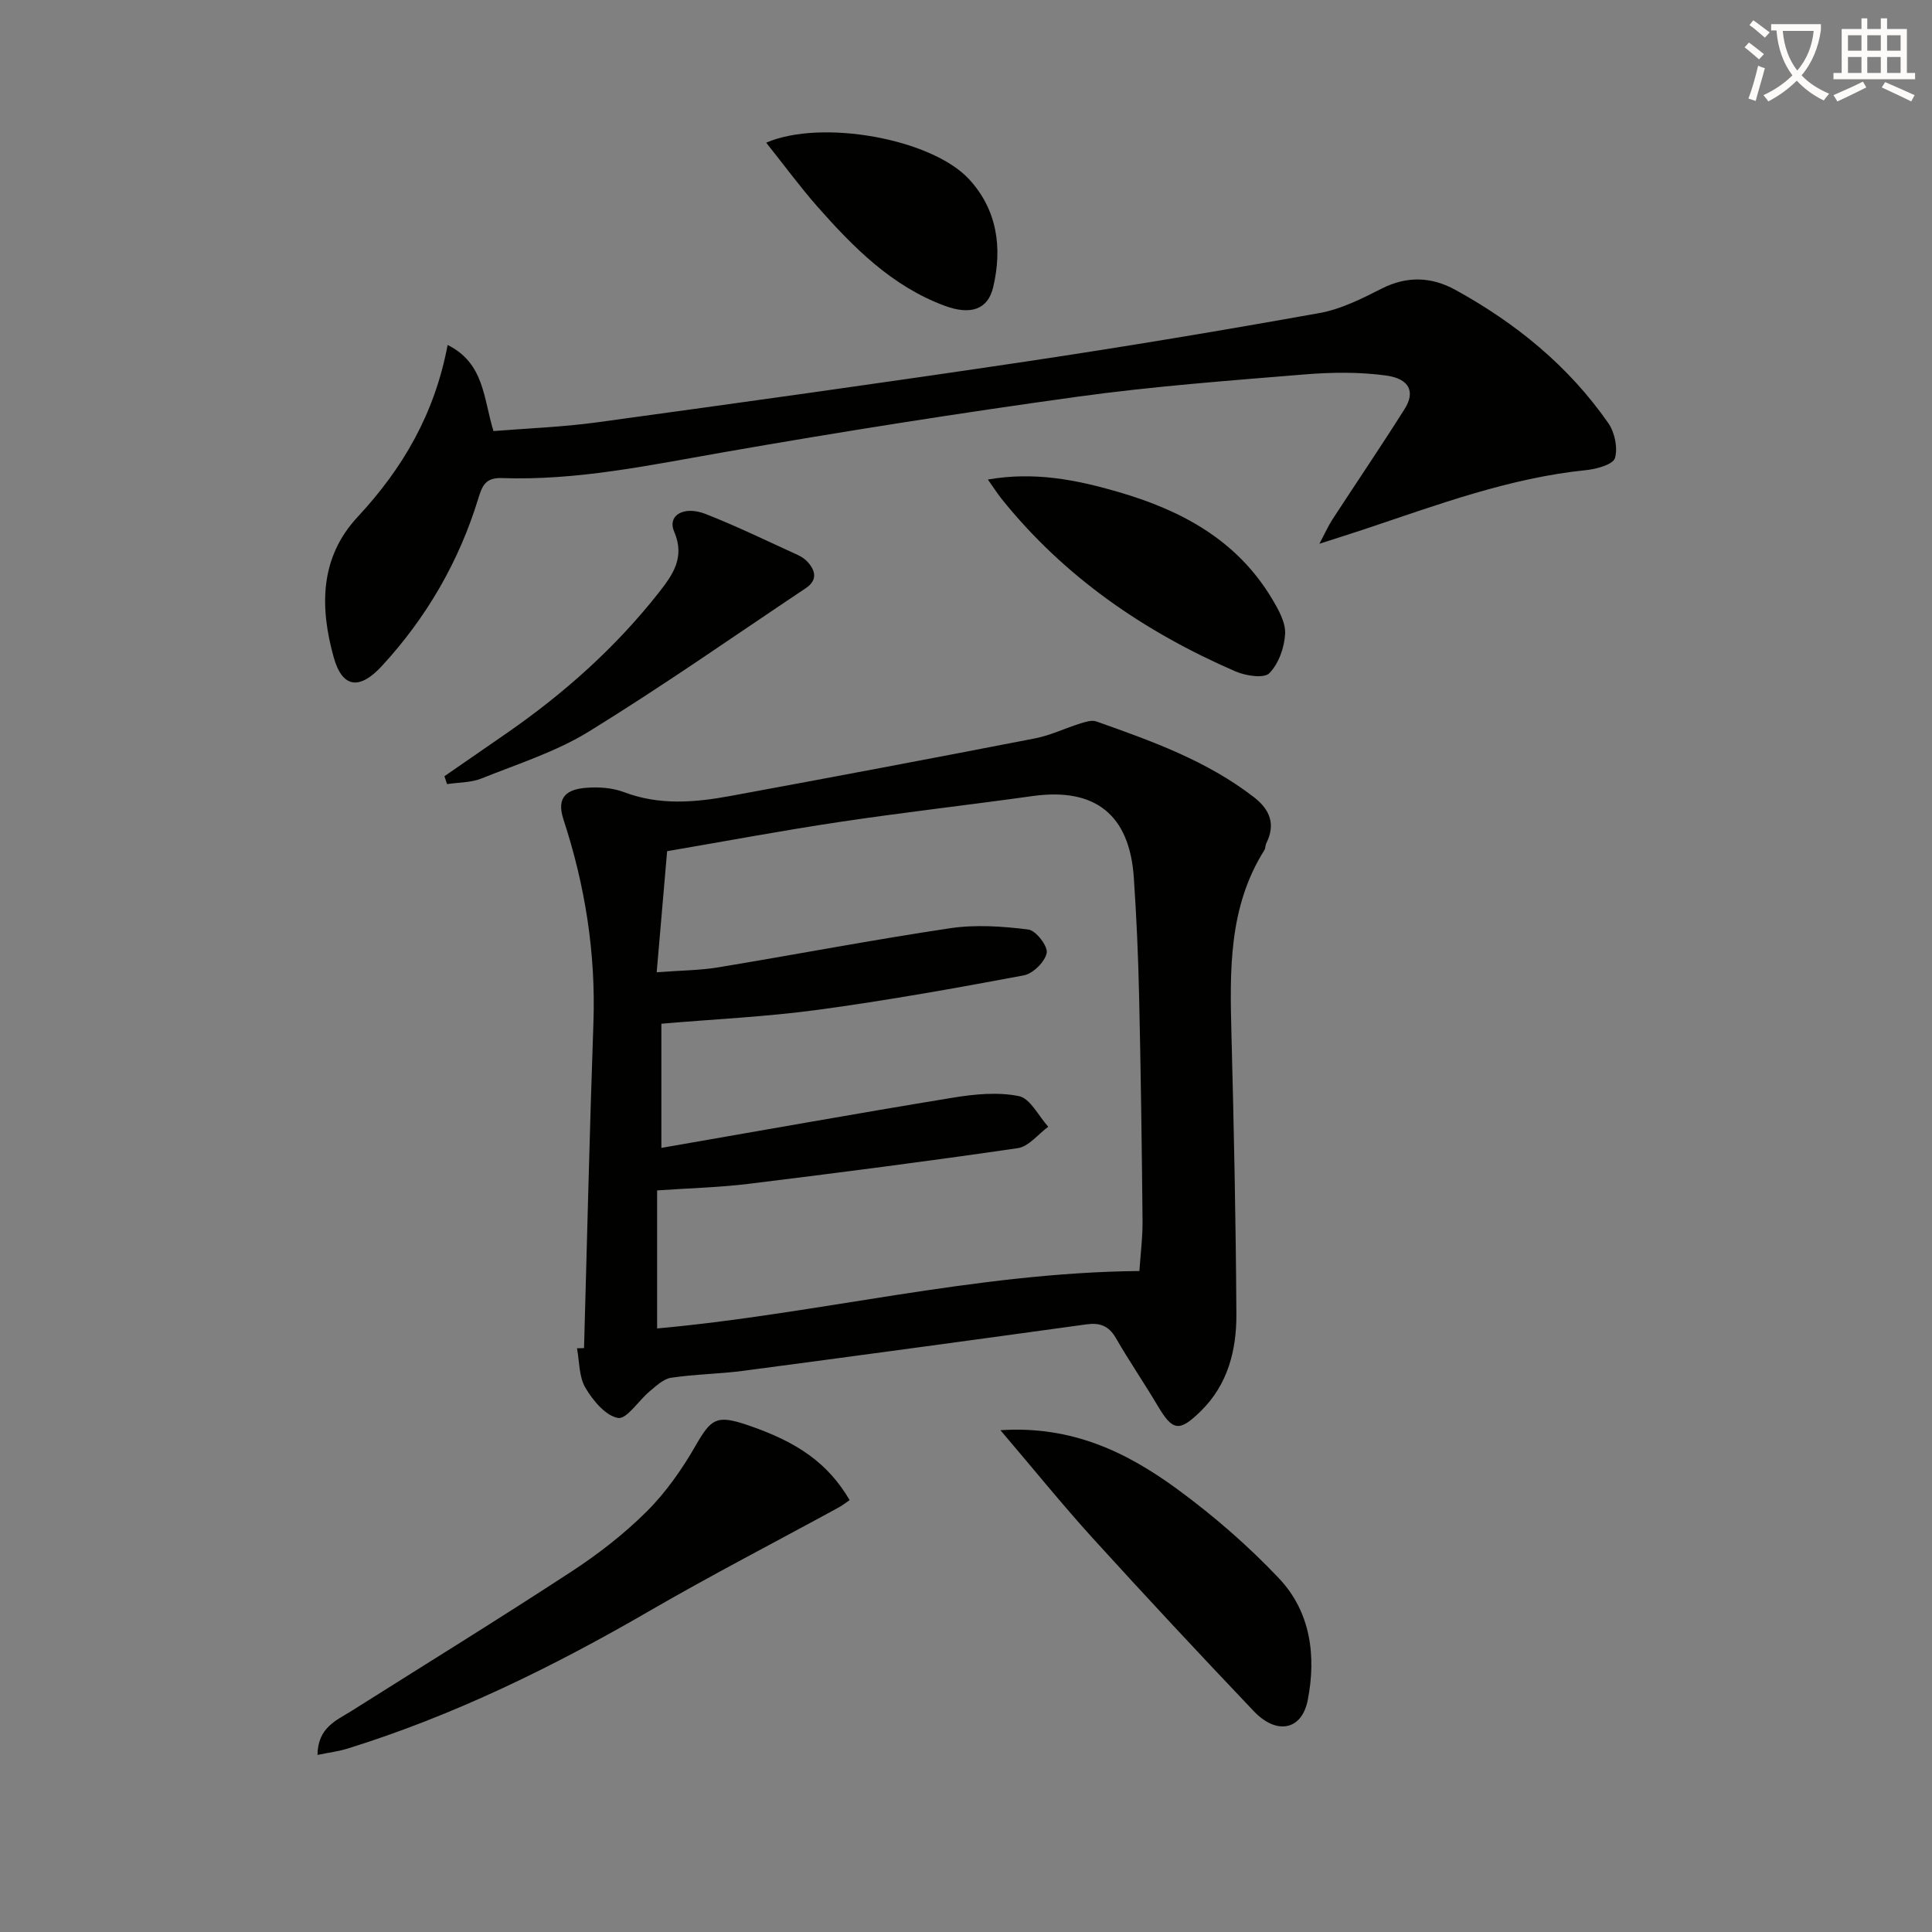
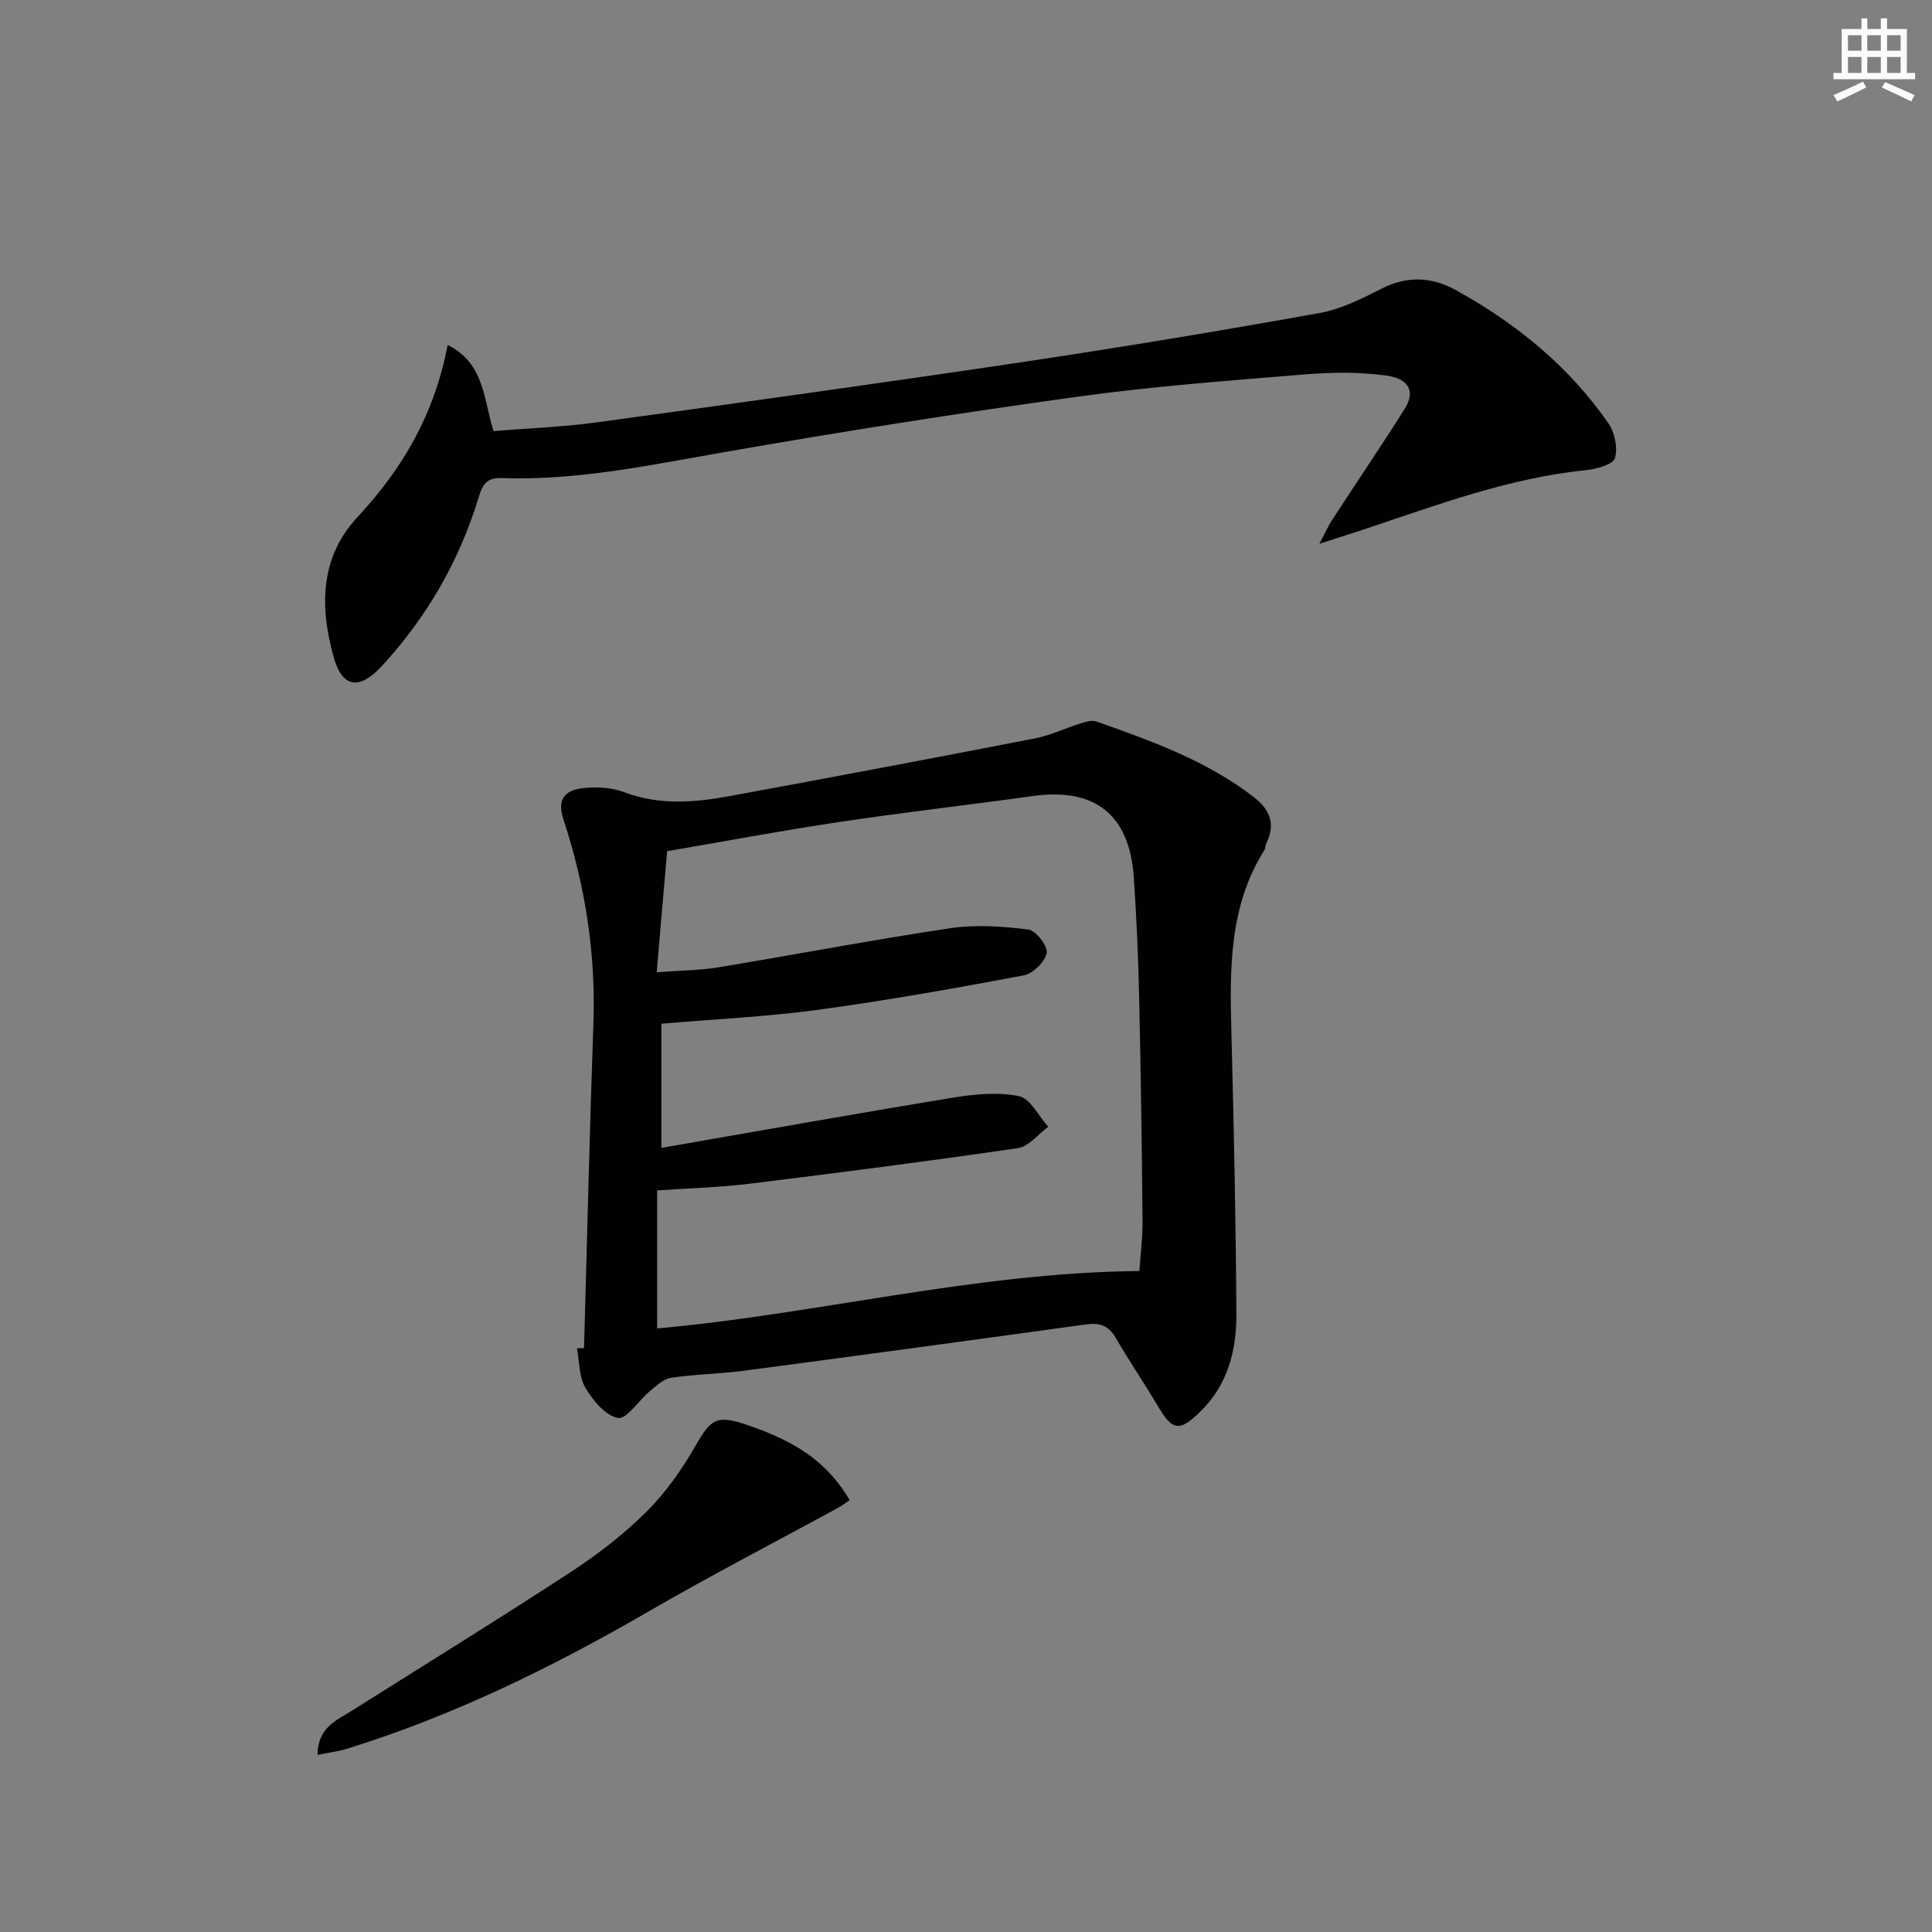
<svg xmlns="http://www.w3.org/2000/svg" enable-background="new 0 0 400 400" viewBox="0 0 400 400">
  <rect x="0" y="0" width="400" height="400" fill="#808080" stroke="none" />
-   <path d="m362.1 8.8c1.1.8 2.1 1.6 3.1 2.4l-1 1.1c-1.3-1.1-2.3-2-3-2.5zm1.9 4.8c.5.2.9.4 1.4.5-.6 2.3-1.3 4.5-1.9 6.8l-1.5-.5c.8-2.1 1.4-4.3 2-6.8zm-1-9.4c1.3.9 2.4 1.8 3.4 2.5l-1 1.1c-1.4-1.2-2.4-2.1-3.2-2.6zm3.7 2.2v-1.4h10.3v1.2c-.5 3.6-1.8 6.8-4 9.4 1.5 1.6 3.4 2.8 5.7 3.8-.3.4-.7.8-1.1 1.4-2.3-1.1-4.1-2.5-5.6-4.1-1.6 1.6-3.6 3.1-5.9 4.3-.3-.5-.7-.9-1-1.3 2.4-1.1 4.4-2.5 6-4.1-1.9-2.5-3-5.6-3.3-9.3h-1.1zm8.8 0h-6.4c.3 3.3 1.3 6 3 8.2 2-2.3 3.1-5.1 3.4-8.2z" fill="#fcfbfa" />
  <path d="m385.3 3.8h1.3v2.2h2.8v-2.2h1.3v2.2h4.1v9.1h1.7v1.3h-16.9v-1.3h1.7v-9.1h4.1v-2.2zm.4 13.1.7 1.2c-1.8.9-3.8 1.9-6 2.9-.2-.4-.5-.8-.8-1.3 2.3-1 4.3-1.9 6.1-2.8zm-3.1-6.4h2.8v-3.2h-2.8zm0 4.6h2.8v-3.3h-2.8zm4-4.6h2.8v-3.2h-2.8zm0 4.6h2.8v-3.3h-2.8zm3.7 1.9c2.1.9 4.1 1.8 6.1 2.7l-.7 1.3c-2.2-1.1-4.2-2-6.1-2.9zm3.2-9.7h-2.8v3.2h2.8zm-2.8 7.8h2.8v-3.3h-2.8z" fill="#fcfbfa" />
  <g fill="#010100">
    <path d="m120.92 279.11c.63-22.43 1.15-44.87 1.94-67.3.51-14.47-1.72-28.5-6.21-42.18-1.57-4.78.94-6.22 4.68-6.52 2.59-.21 5.45-.02 7.85.89 7.34 2.79 14.71 2.15 22.08.79 21.03-3.87 42.05-7.84 63.05-11.92 3.22-.63 6.26-2.12 9.41-3.1 1.04-.33 2.34-.73 3.27-.4 11.43 4.04 22.85 8.12 32.61 15.67 3.34 2.58 4.54 5.61 2.57 9.56-.22.44-.15 1.03-.41 1.43-7.42 11.8-7.14 24.92-6.8 38.12.5 19.3.91 38.62 1.02 57.93.04 7.43-1.75 14.57-7.36 20.07-4.48 4.4-5.84 4.13-8.94-1.11-2.8-4.72-5.91-9.26-8.65-14.01-1.48-2.57-3.33-3.22-6.14-2.83-23.68 3.27-47.37 6.49-71.07 9.62-4.94.65-9.96.69-14.88 1.43-1.58.24-3.07 1.68-4.41 2.79-2.3 1.9-4.78 5.85-6.58 5.53-2.59-.45-5.21-3.64-6.76-6.27-1.34-2.27-1.21-5.4-1.73-8.15.48-.01.97-.03 1.46-.04zm15.04-77.81c5.09-.39 8.94-.4 12.68-1.01 16.04-2.65 32.01-5.71 48.08-8.11 5.29-.79 10.86-.4 16.2.27 1.55.19 4.07 3.46 3.79 4.85-.37 1.84-2.84 4.28-4.75 4.64-14.18 2.67-28.4 5.2-42.69 7.14-10.65 1.44-21.43 1.93-32.34 2.87v25.71c20.45-3.55 40.36-7.12 60.31-10.39 4.51-.74 9.33-1.22 13.71-.33 2.36.48 4.07 4.12 6.08 6.34-2.09 1.53-4.03 4.09-6.3 4.43-18.54 2.71-37.13 5.1-55.73 7.39-6.02.74-12.12.89-18.95 1.36v28.58c33.05-2.96 65.79-11.57 99.85-11.89.22-3.36.69-6.98.65-10.59-.15-15.47-.36-30.93-.71-46.39-.18-8.14-.54-16.29-1.09-24.42-.87-13.1-8.03-18.73-20.92-16.94-13.31 1.86-26.67 3.37-39.96 5.36-11.91 1.78-23.76 4.01-35.75 6.06-.73 8.44-1.41 16.33-2.16 25.07z" />
    <path d="m92.68 71.42c7.61 3.8 7.38 10.99 9.49 17.83 7.02-.57 14.29-.83 21.45-1.81 29.6-4.06 59.19-8.17 88.74-12.58 20.33-3.04 40.61-6.42 60.84-10.05 4.46-.8 8.76-2.98 12.87-5.06 5.25-2.66 10.3-2.45 15.22.25 12.55 6.89 23.47 15.78 31.69 27.6 1.33 1.91 2 5.11 1.38 7.24-.38 1.31-3.75 2.26-5.86 2.48-16.01 1.62-30.93 7.21-46.01 12.25-2.64.88-5.29 1.71-9.32 3.01 1.27-2.4 1.87-3.77 2.68-5.01 4.98-7.65 10.11-15.2 14.98-22.92 2.21-3.51 1.01-6.23-3.83-6.9-5.54-.76-11.29-.69-16.89-.23-15.71 1.29-31.47 2.46-47.07 4.62-24.49 3.39-48.92 7.24-73.27 11.5-15.22 2.66-30.33 5.89-45.88 5.34-3.38-.12-4.06 1.61-4.85 4.19-4.01 13.08-10.7 24.65-19.98 34.72-4.59 4.98-8.18 4.63-9.98-1.84-2.85-10.26-2.95-20.55 5-29.07 9.24-9.93 15.88-21.18 18.6-35.56z" />
    <path d="m65.73 363.34c.09-5.75 3.95-7.15 7.1-9.14 15.17-9.58 30.44-18.99 45.46-28.81 5.55-3.62 10.89-7.77 15.58-12.43 4-3.98 7.36-8.79 10.18-13.71 3.15-5.47 4.28-6.35 10.43-4.3 10.8 3.61 16.98 8.08 21.43 15.63-.76.51-1.5 1.11-2.32 1.55-13.09 7.15-26.36 14-39.26 21.48-19.89 11.52-40.4 21.59-62.39 28.42-1.83.57-3.75.8-6.21 1.31z" />
-     <path d="m207.13 296.11c14.91-.99 26.32 4.65 36.72 12.28 7.47 5.48 14.58 11.66 20.94 18.38 6.57 6.95 7.76 16.06 5.96 25.23-1.22 6.23-6.43 7.26-11.16 2.29-11.22-11.8-22.34-23.71-33.29-35.76-6.34-6.98-12.27-14.33-19.17-22.42z" />
-     <path d="m204.53 99.28c9.59-1.67 18.22.03 26.88 2.54 13.18 3.81 24.62 9.95 31.91 22.09 1.34 2.23 2.86 4.9 2.75 7.29-.14 2.85-1.34 6.23-3.28 8.19-1.11 1.12-4.89.53-6.99-.38-18.88-8.19-35.49-19.57-48.48-35.79-.88-1.11-1.65-2.33-2.79-3.94z" />
-     <path d="m92.01 160.71c4.33-2.99 8.66-5.97 12.98-8.97 11.83-8.21 22.48-17.7 31.4-29.04 2.87-3.66 5.5-7.29 3.19-12.62-1.45-3.35 1.94-5.45 6.52-3.66 6.48 2.54 12.75 5.6 19.09 8.49.74.34 1.48.83 2.02 1.43 1.72 1.9 2.01 3.84-.39 5.44-14.91 9.96-29.61 20.26-44.87 29.66-6.84 4.21-14.75 6.72-22.28 9.74-2.18.87-4.73.8-7.11 1.16-.18-.54-.36-1.08-.55-1.63z" />
-     <path d="m158.63 29.54c11.45-4.94 34.21-.84 41.98 7.54 5.88 6.35 6.94 14.26 5.01 22.41-1.1 4.66-4.75 5.77-10 3.83-11-4.07-18.94-12.1-26.45-20.62-3.59-4.09-6.82-8.5-10.54-13.16z" />
  </g>
</svg>